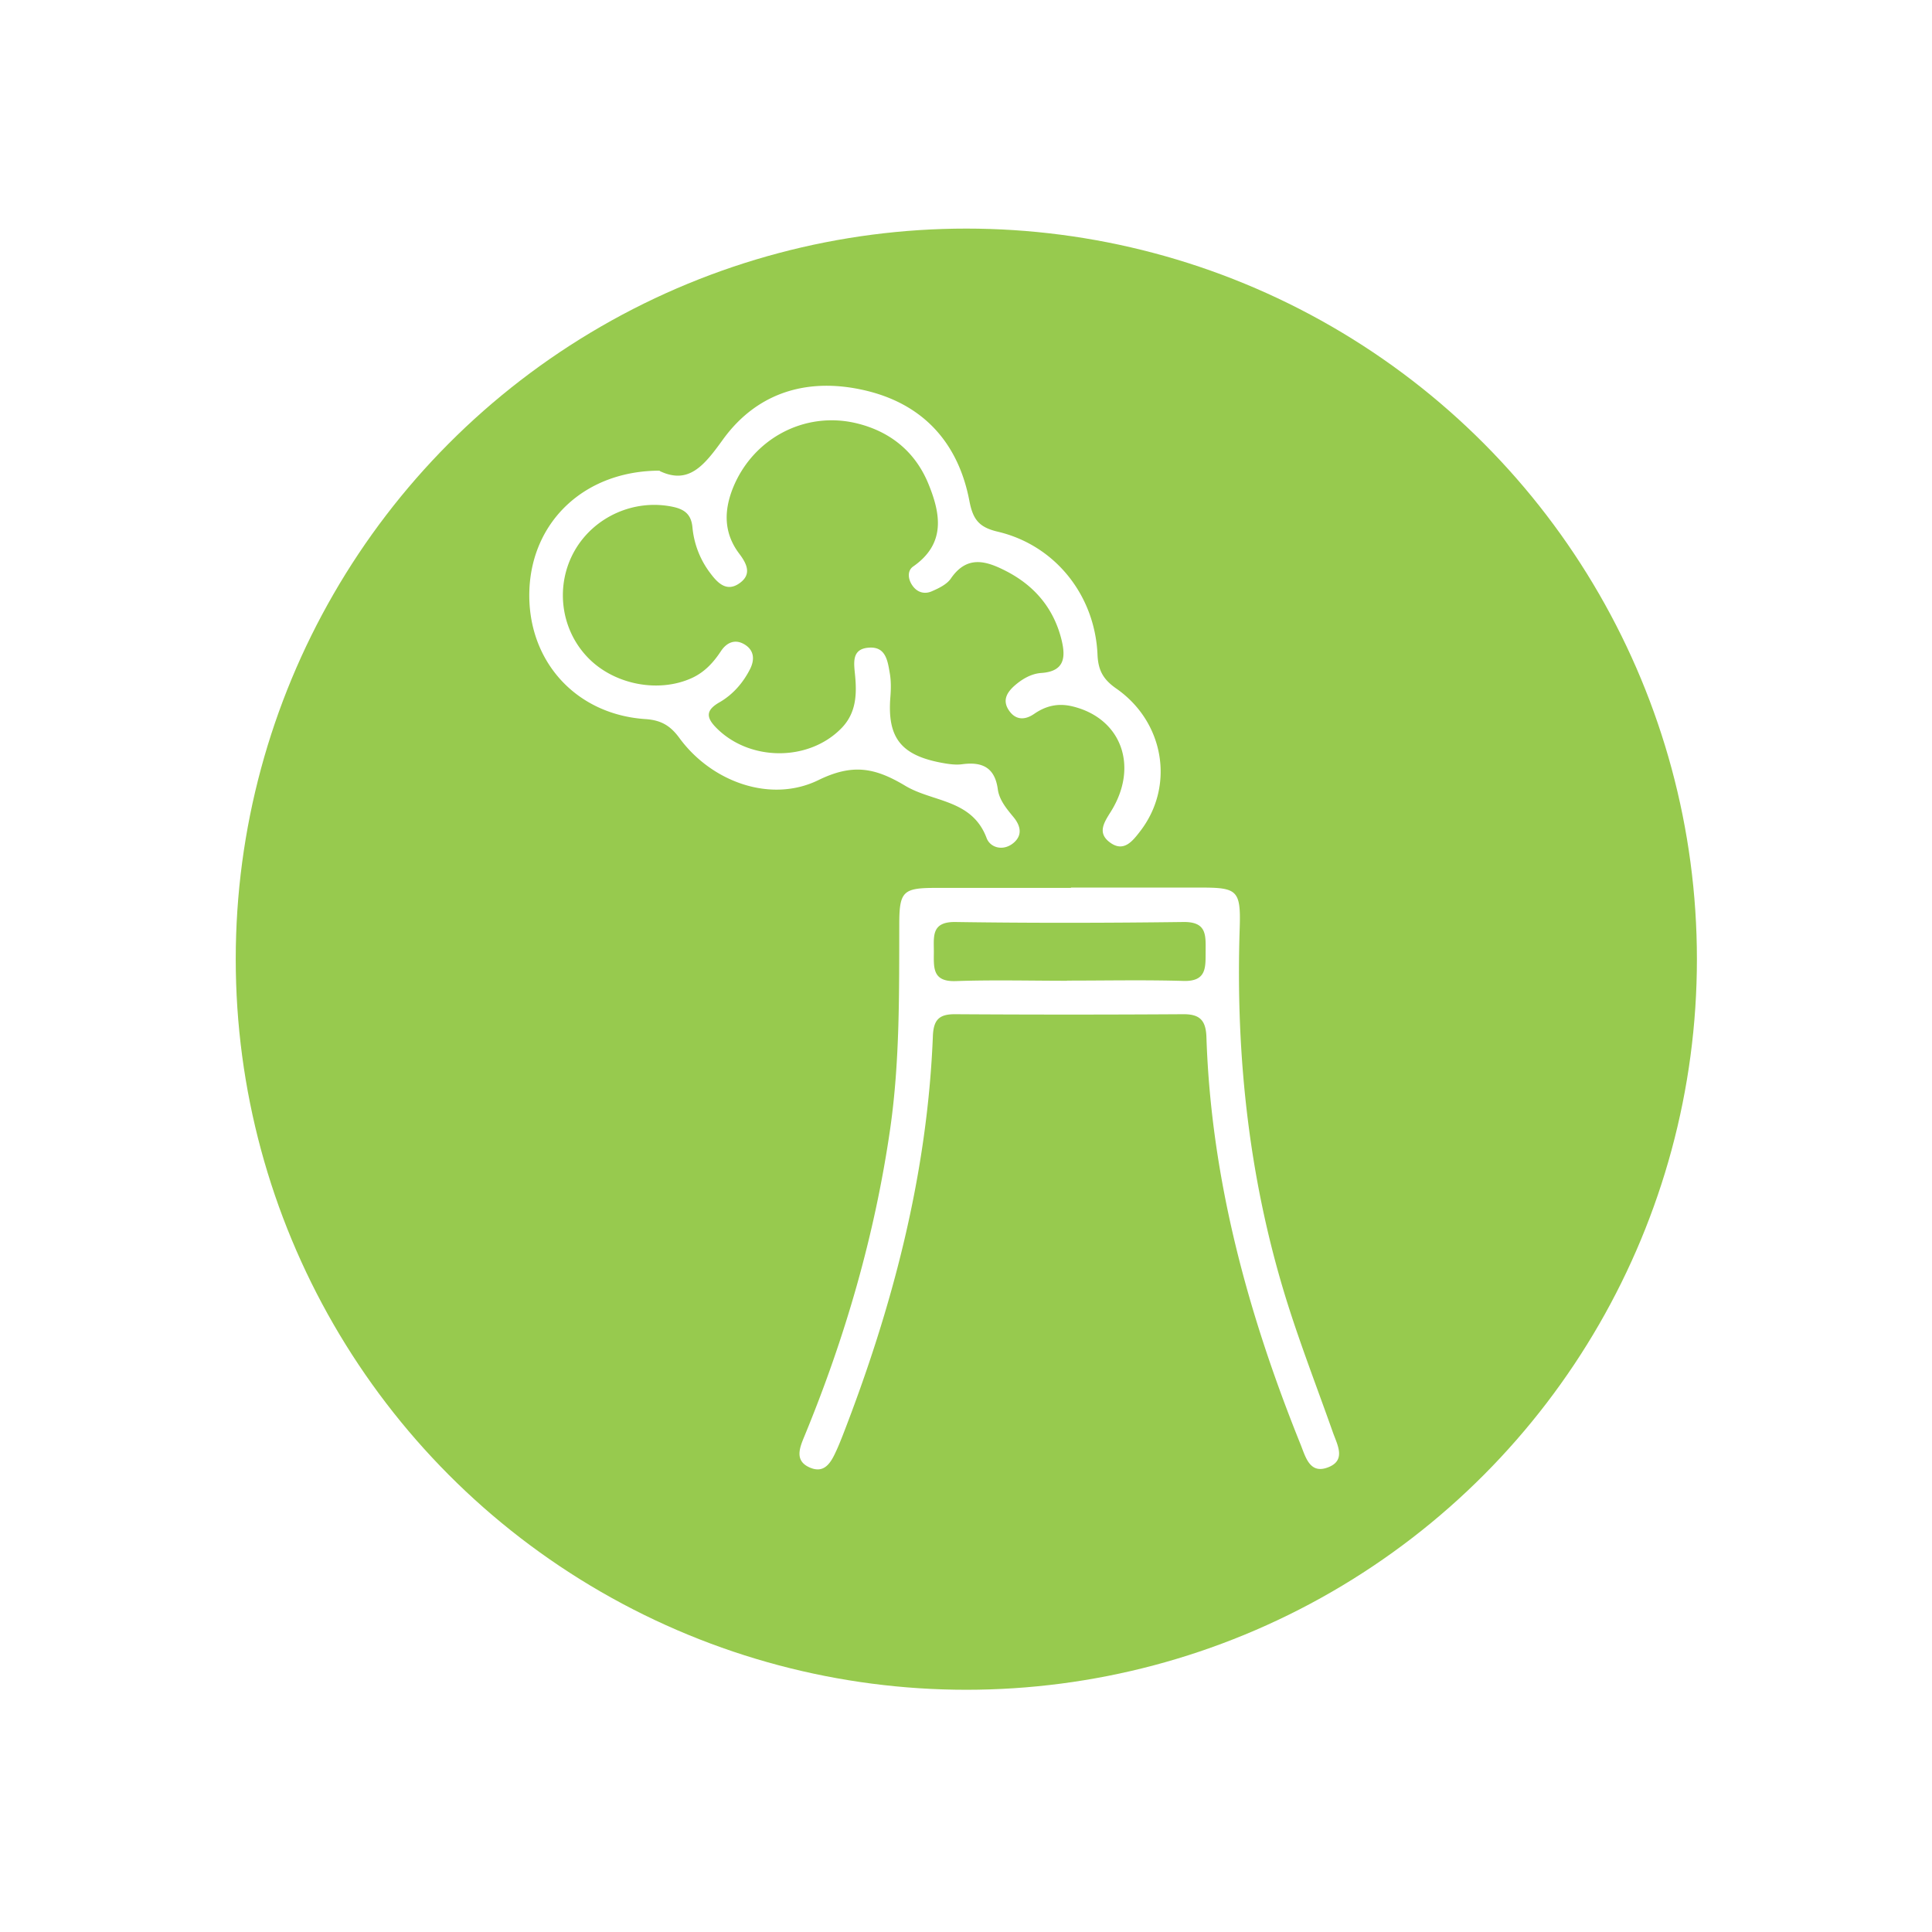
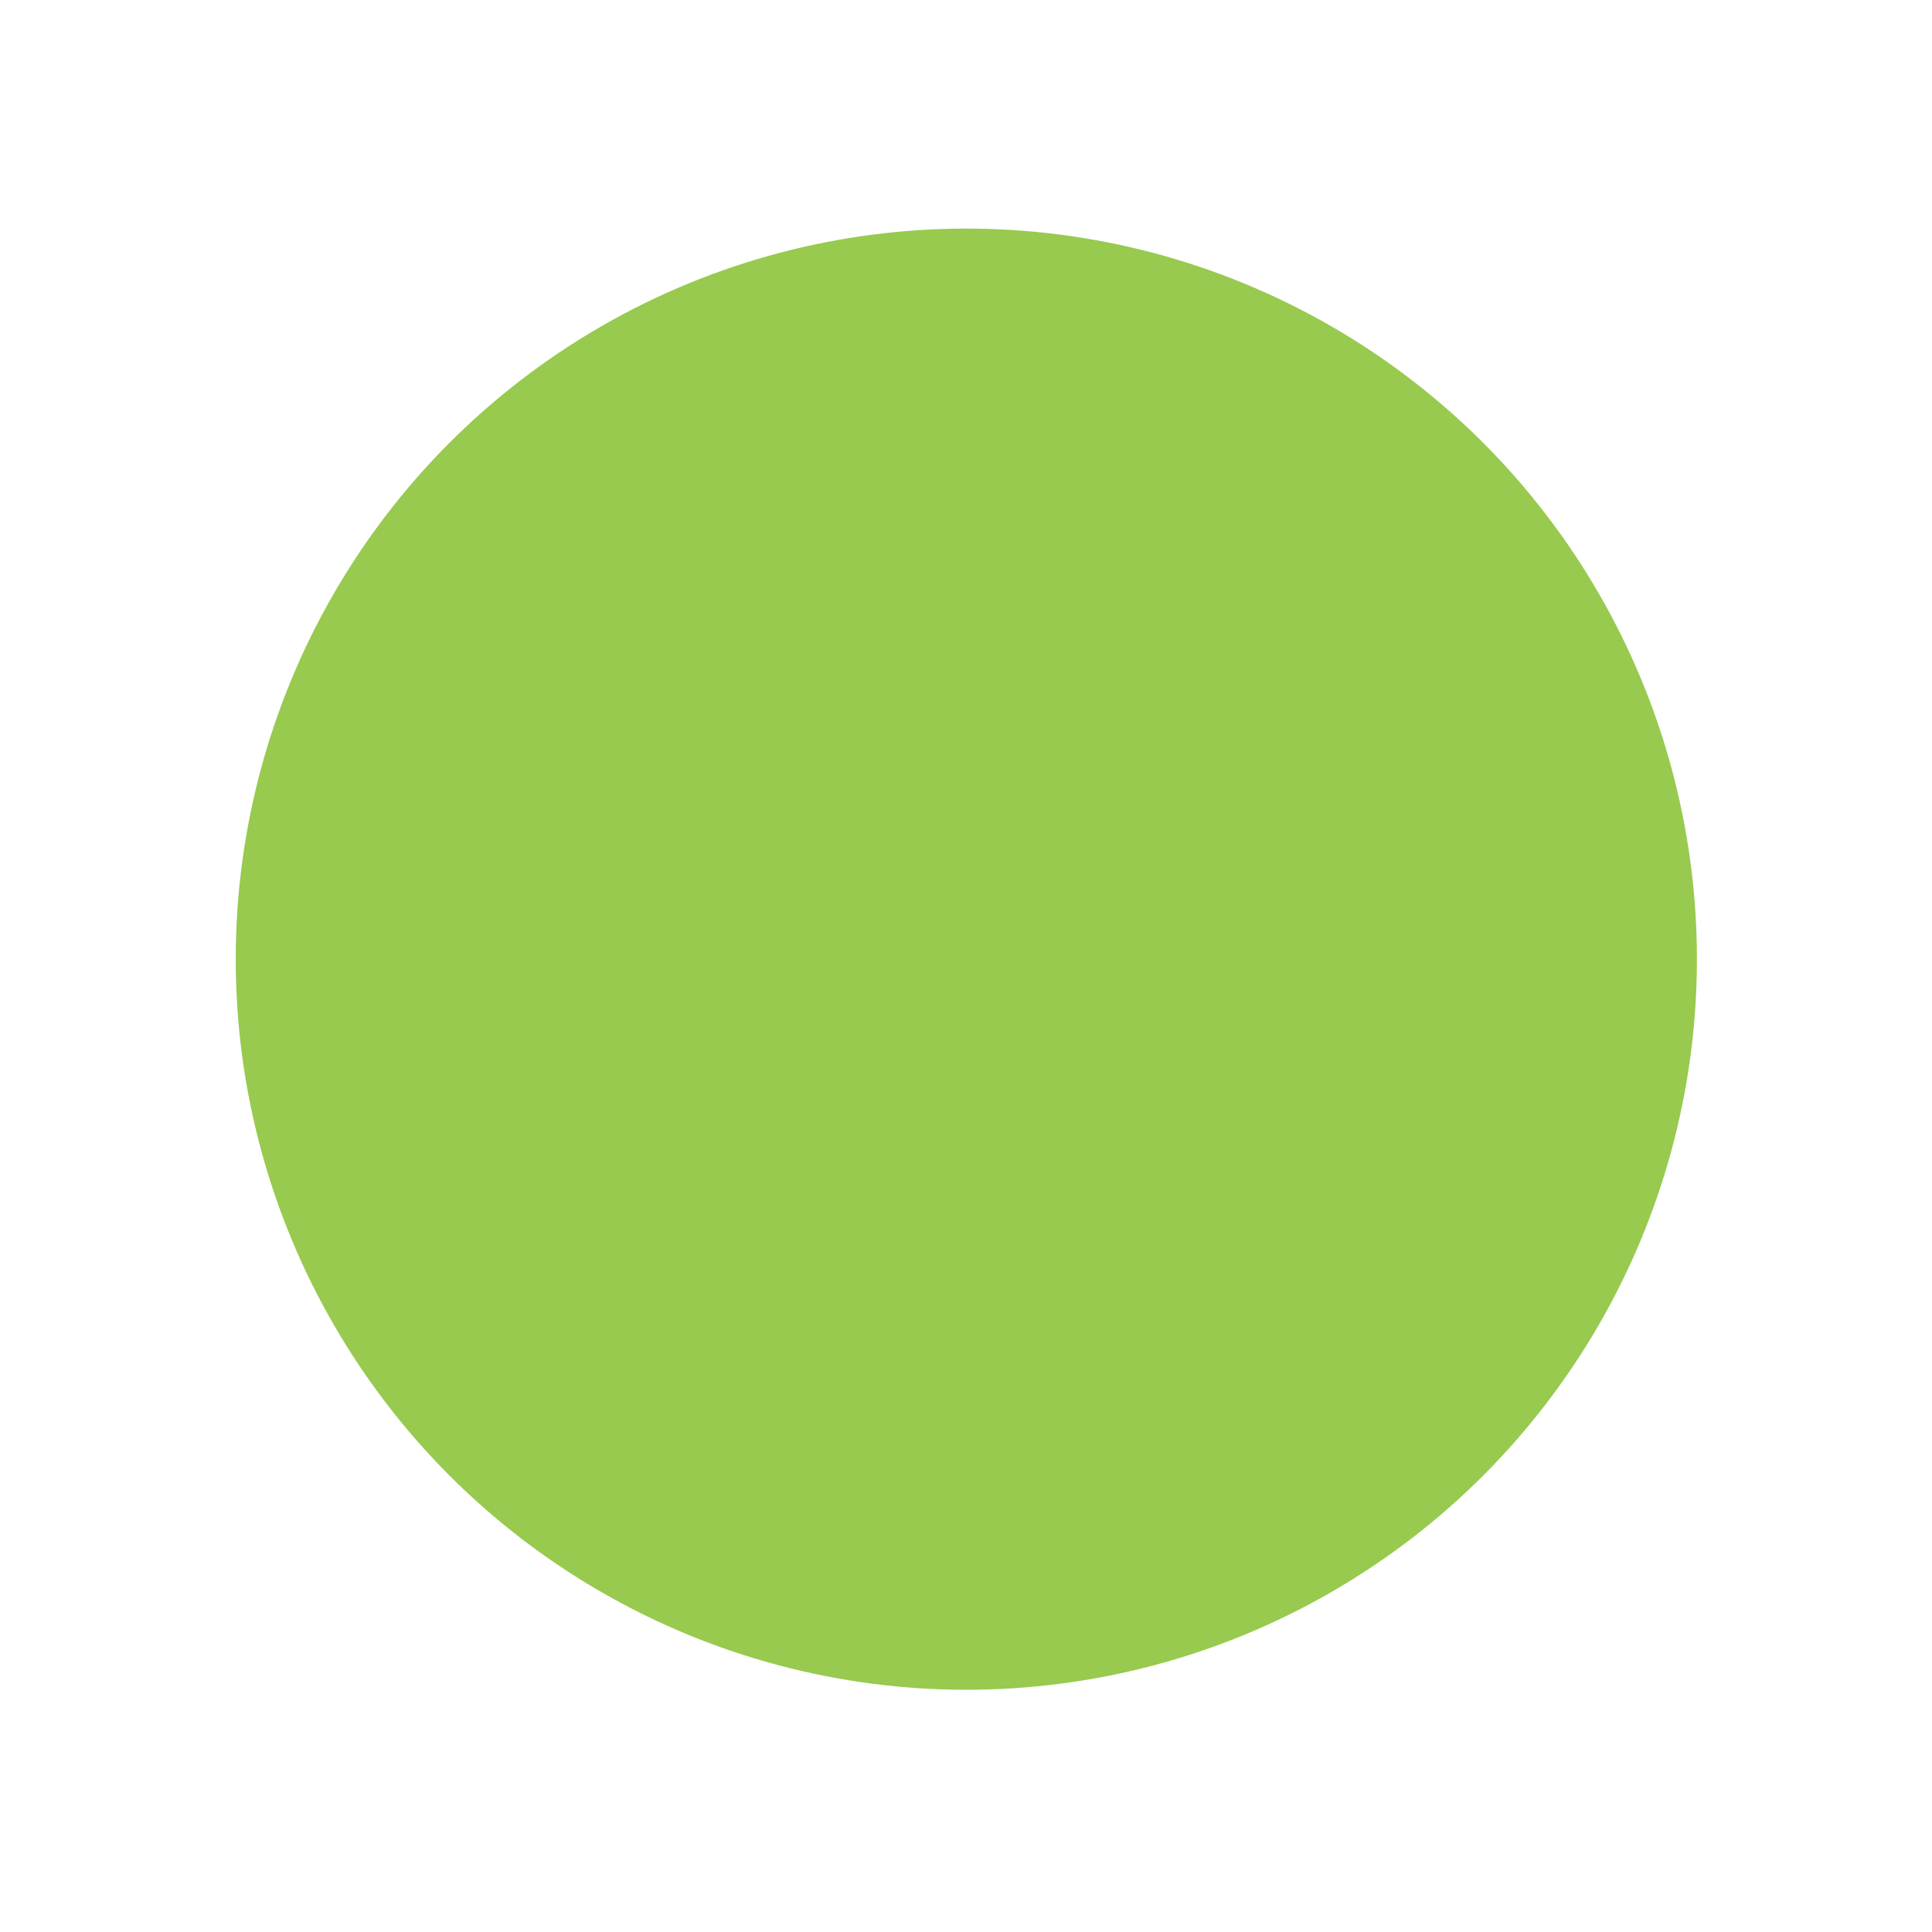
<svg xmlns="http://www.w3.org/2000/svg" id="Layer_2" viewBox="0 0 119 119">
  <defs>
    <filter id="drop-shadow-1" filterUnits="userSpaceOnUse">
      <feOffset />
      <feGaussianBlur result="blur" stdDeviation="2.98" />
      <feFlood flood-color="#000" flood-opacity=".3" />
      <feComposite in2="blur" operator="in" />
      <feComposite in="SourceGraphic" />
    </filter>
    <style>.cls-2{fill:#fff}</style>
  </defs>
  <g id="Layer_1-2">
-     <circle cx="59.52" cy="59.08" r="50" style="filter:url(#drop-shadow-1);fill:#fff" />
    <circle cx="59.52" cy="59.08" r="45" style="fill:#97ca4e" />
-     <path class="cls-2" d="M40.63 29.01c1.79.86 2.74-.33 3.9-1.94 2.16-2.98 5.35-3.86 8.89-2.99 3.52.87 5.62 3.26 6.29 6.78.22 1.15.6 1.62 1.75 1.89 3.52.83 5.98 3.9 6.14 7.57.04.98.36 1.54 1.17 2.1 2.97 2.08 3.59 6.03 1.45 8.79-.47.61-1.02 1.32-1.88.66-.76-.58-.33-1.22.07-1.86 1.77-2.81.65-5.8-2.39-6.51-.87-.2-1.61-.02-2.32.47-.58.4-1.15.39-1.56-.22-.43-.64-.09-1.14.4-1.56.46-.39 1-.7 1.61-.74 1.43-.1 1.5-.97 1.23-2.06-.48-1.92-1.65-3.3-3.38-4.2-1.22-.63-2.42-1.03-3.43.44-.25.37-.76.61-1.2.8-.43.18-.87.06-1.16-.35-.29-.4-.34-.93.04-1.19 2.02-1.41 1.69-3.25.93-5.1-.82-1.99-2.38-3.24-4.47-3.73-3.18-.74-6.35.97-7.57 4.01-.56 1.41-.56 2.77.39 4.03.47.62.8 1.28.01 1.83-.77.54-1.32 0-1.77-.6a5.485 5.485 0 0 1-1.12-2.86c-.08-.81-.51-1.11-1.24-1.26-2.35-.48-4.81.61-6.01 2.7-1.2 2.1-.9 4.77.75 6.53 1.6 1.72 4.4 2.28 6.49 1.31.77-.36 1.31-.95 1.77-1.65.34-.51.84-.75 1.41-.43.64.36.68.96.37 1.56-.43.84-1.05 1.55-1.86 2.02-.88.5-.85.95-.17 1.62 2.06 2.04 5.69 2.04 7.69-.04.88-.92.93-2.04.82-3.21-.07-.77-.25-1.67.88-1.73 1.03-.06 1.13.86 1.26 1.6.08.48.07.98.03 1.47-.19 2.47.65 3.55 3.14 4.02.43.08.88.15 1.3.09 1.23-.16 2 .21 2.18 1.55.09.65.53 1.18.95 1.69.43.51.6 1.1.04 1.59-.63.55-1.45.33-1.68-.28-.9-2.4-3.31-2.2-5.01-3.22-1.87-1.12-3.24-1.38-5.35-.35-2.95 1.44-6.59.1-8.56-2.59-.57-.78-1.15-1.11-2.12-1.17-4.34-.3-7.31-3.68-7.12-8.01.19-4.21 3.44-7.29 8.03-7.29ZM65.96 54.67h8.02c2.22 0 2.45.17 2.38 2.45-.27 8.03.6 15.9 3.07 23.56.82 2.54 1.78 5.03 2.67 7.55.27.76.81 1.69-.25 2.13-1.18.49-1.43-.62-1.75-1.41-3.24-8.04-5.5-16.32-5.79-25.04-.03-1.05-.39-1.45-1.44-1.44-4.69.03-9.38.03-14.07 0-.98 0-1.3.37-1.34 1.35-.34 8.54-2.48 16.68-5.56 24.61-.12.3-.24.61-.38.91-.33.73-.73 1.48-1.69 1.03-.87-.41-.59-1.16-.31-1.84 2.53-6.12 4.36-12.43 5.31-19 .6-4.18.55-8.37.56-12.57 0-2.05.22-2.27 2.23-2.27h8.35Zm-.24 5.73c2.39 0 4.79-.05 7.18.02 1.45.04 1.35-.87 1.36-1.83 0-.97.09-1.82-1.37-1.8-4.68.06-9.36.07-14.04 0-1.49-.02-1.33.88-1.33 1.82 0 .96-.12 1.87 1.35 1.82 2.28-.08 4.57-.02 6.85-.02Z" />
  </g>
</svg>